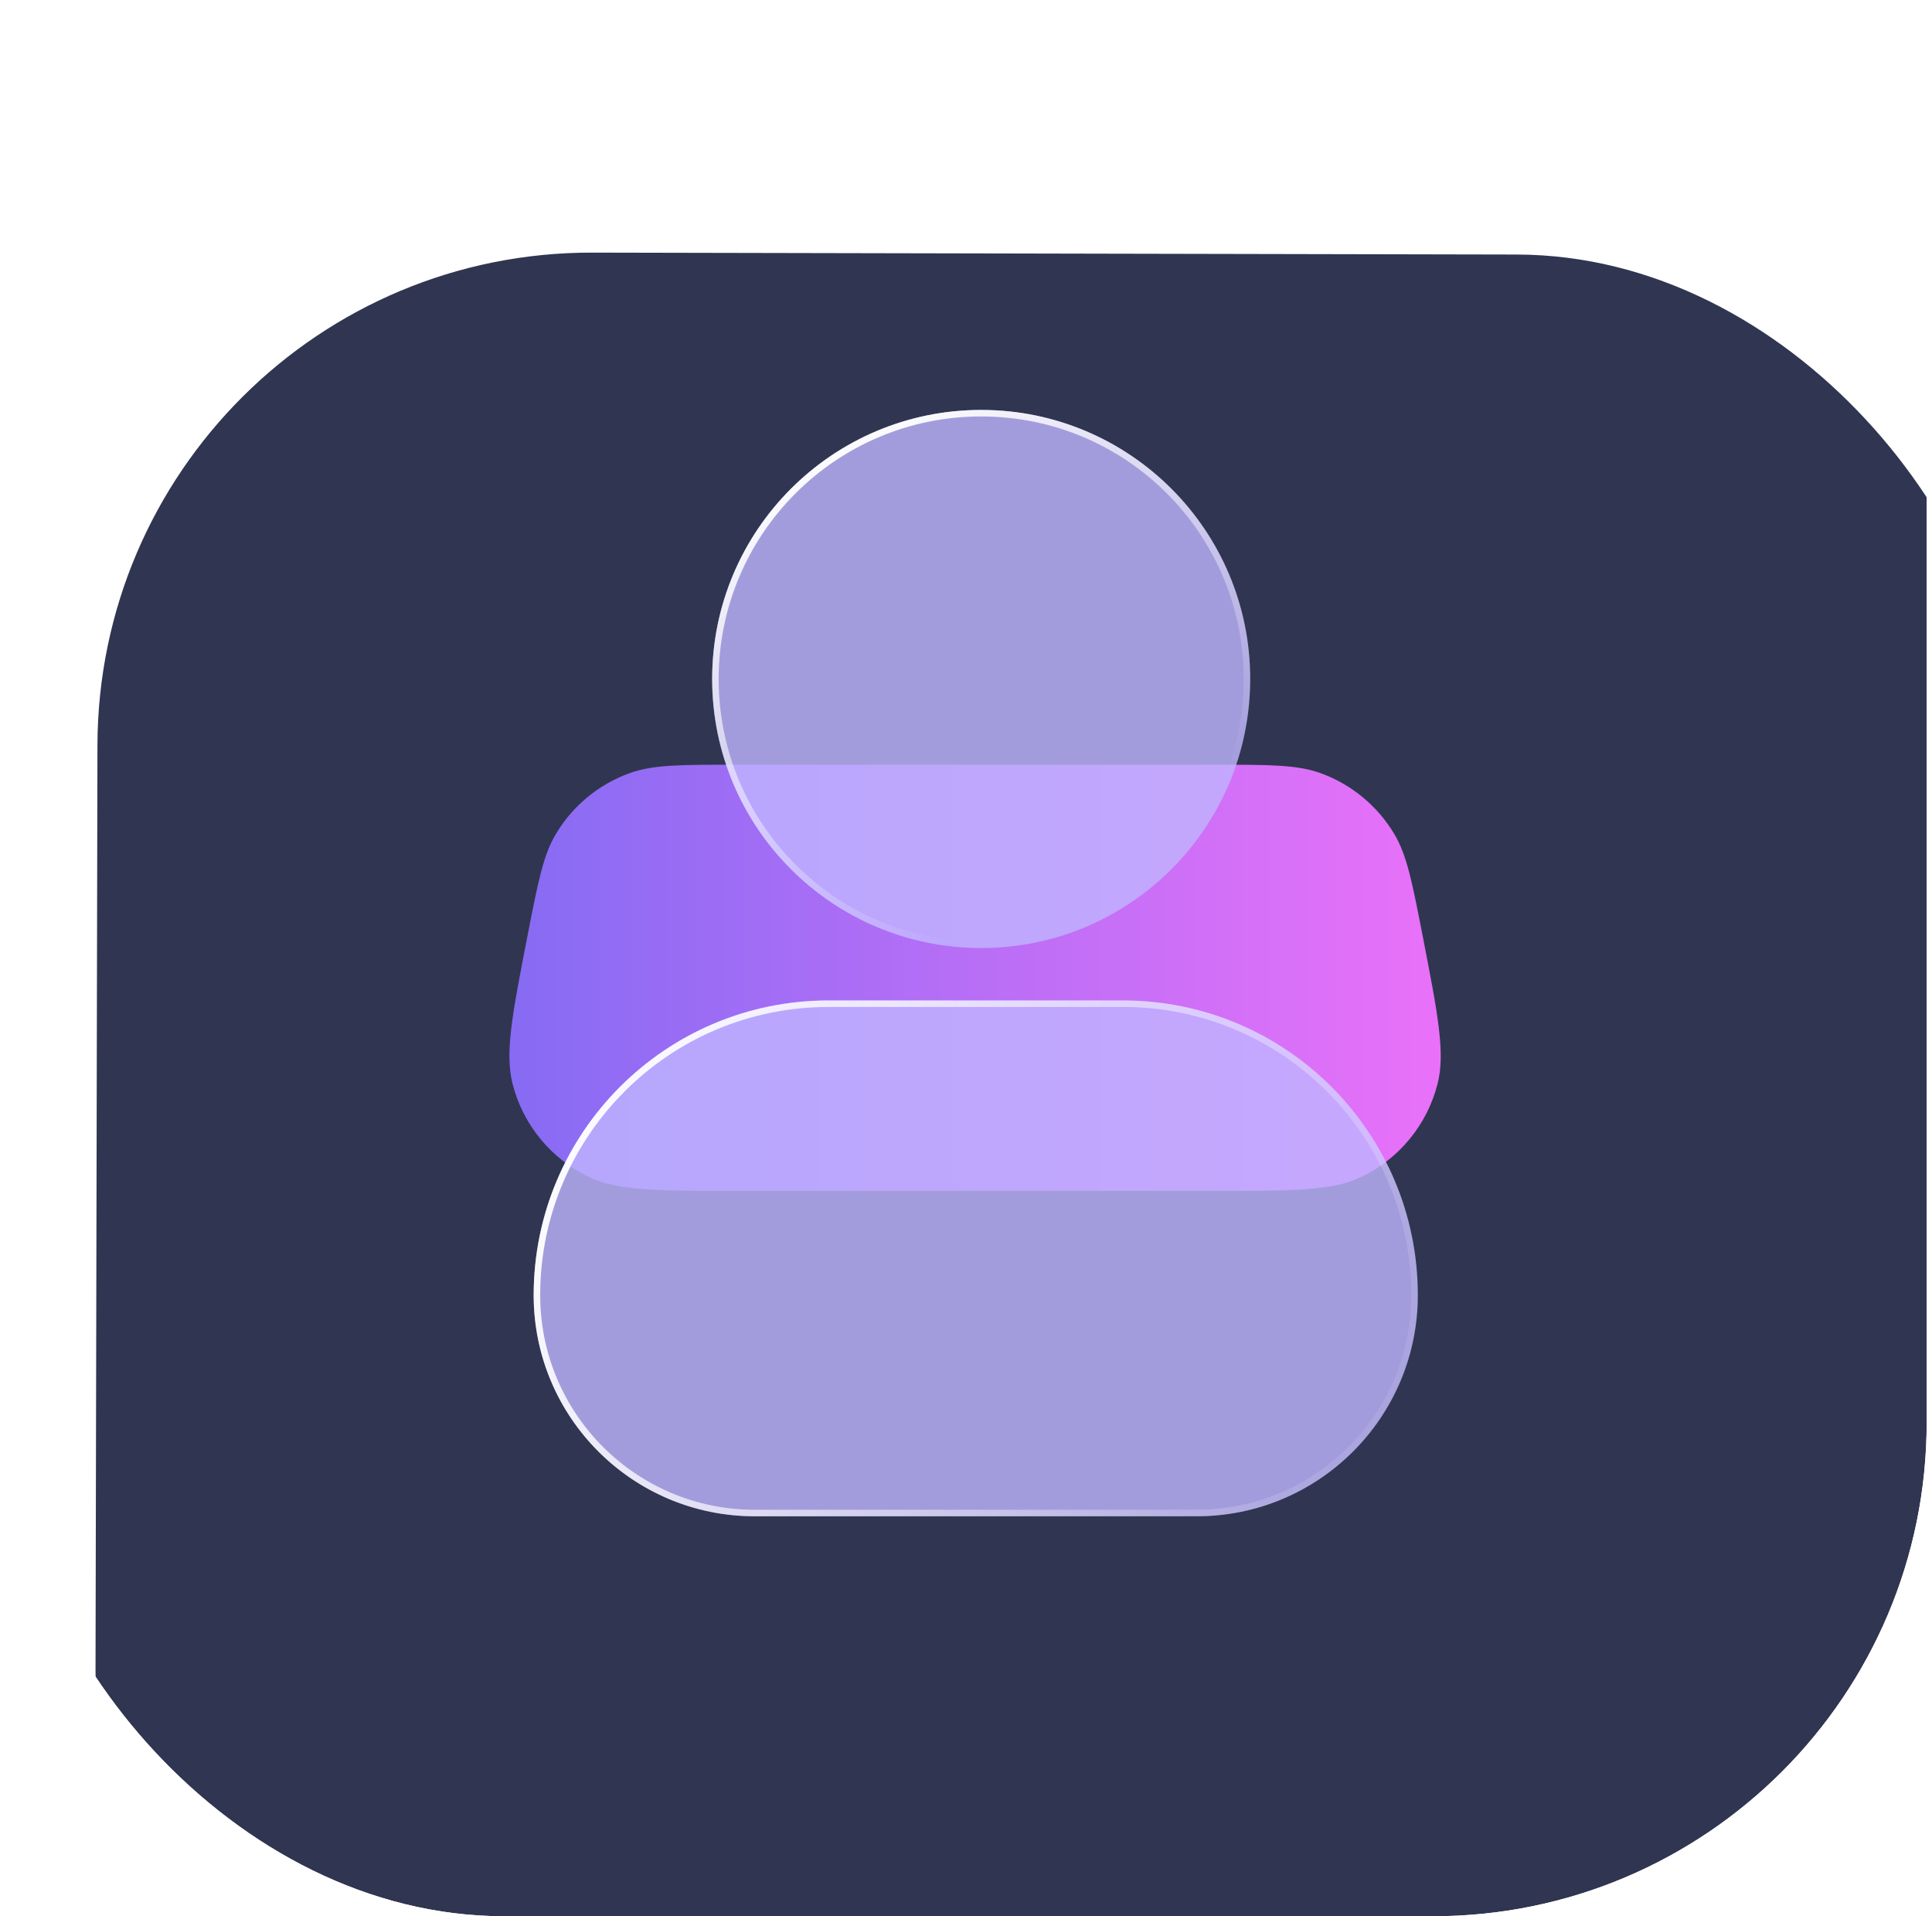
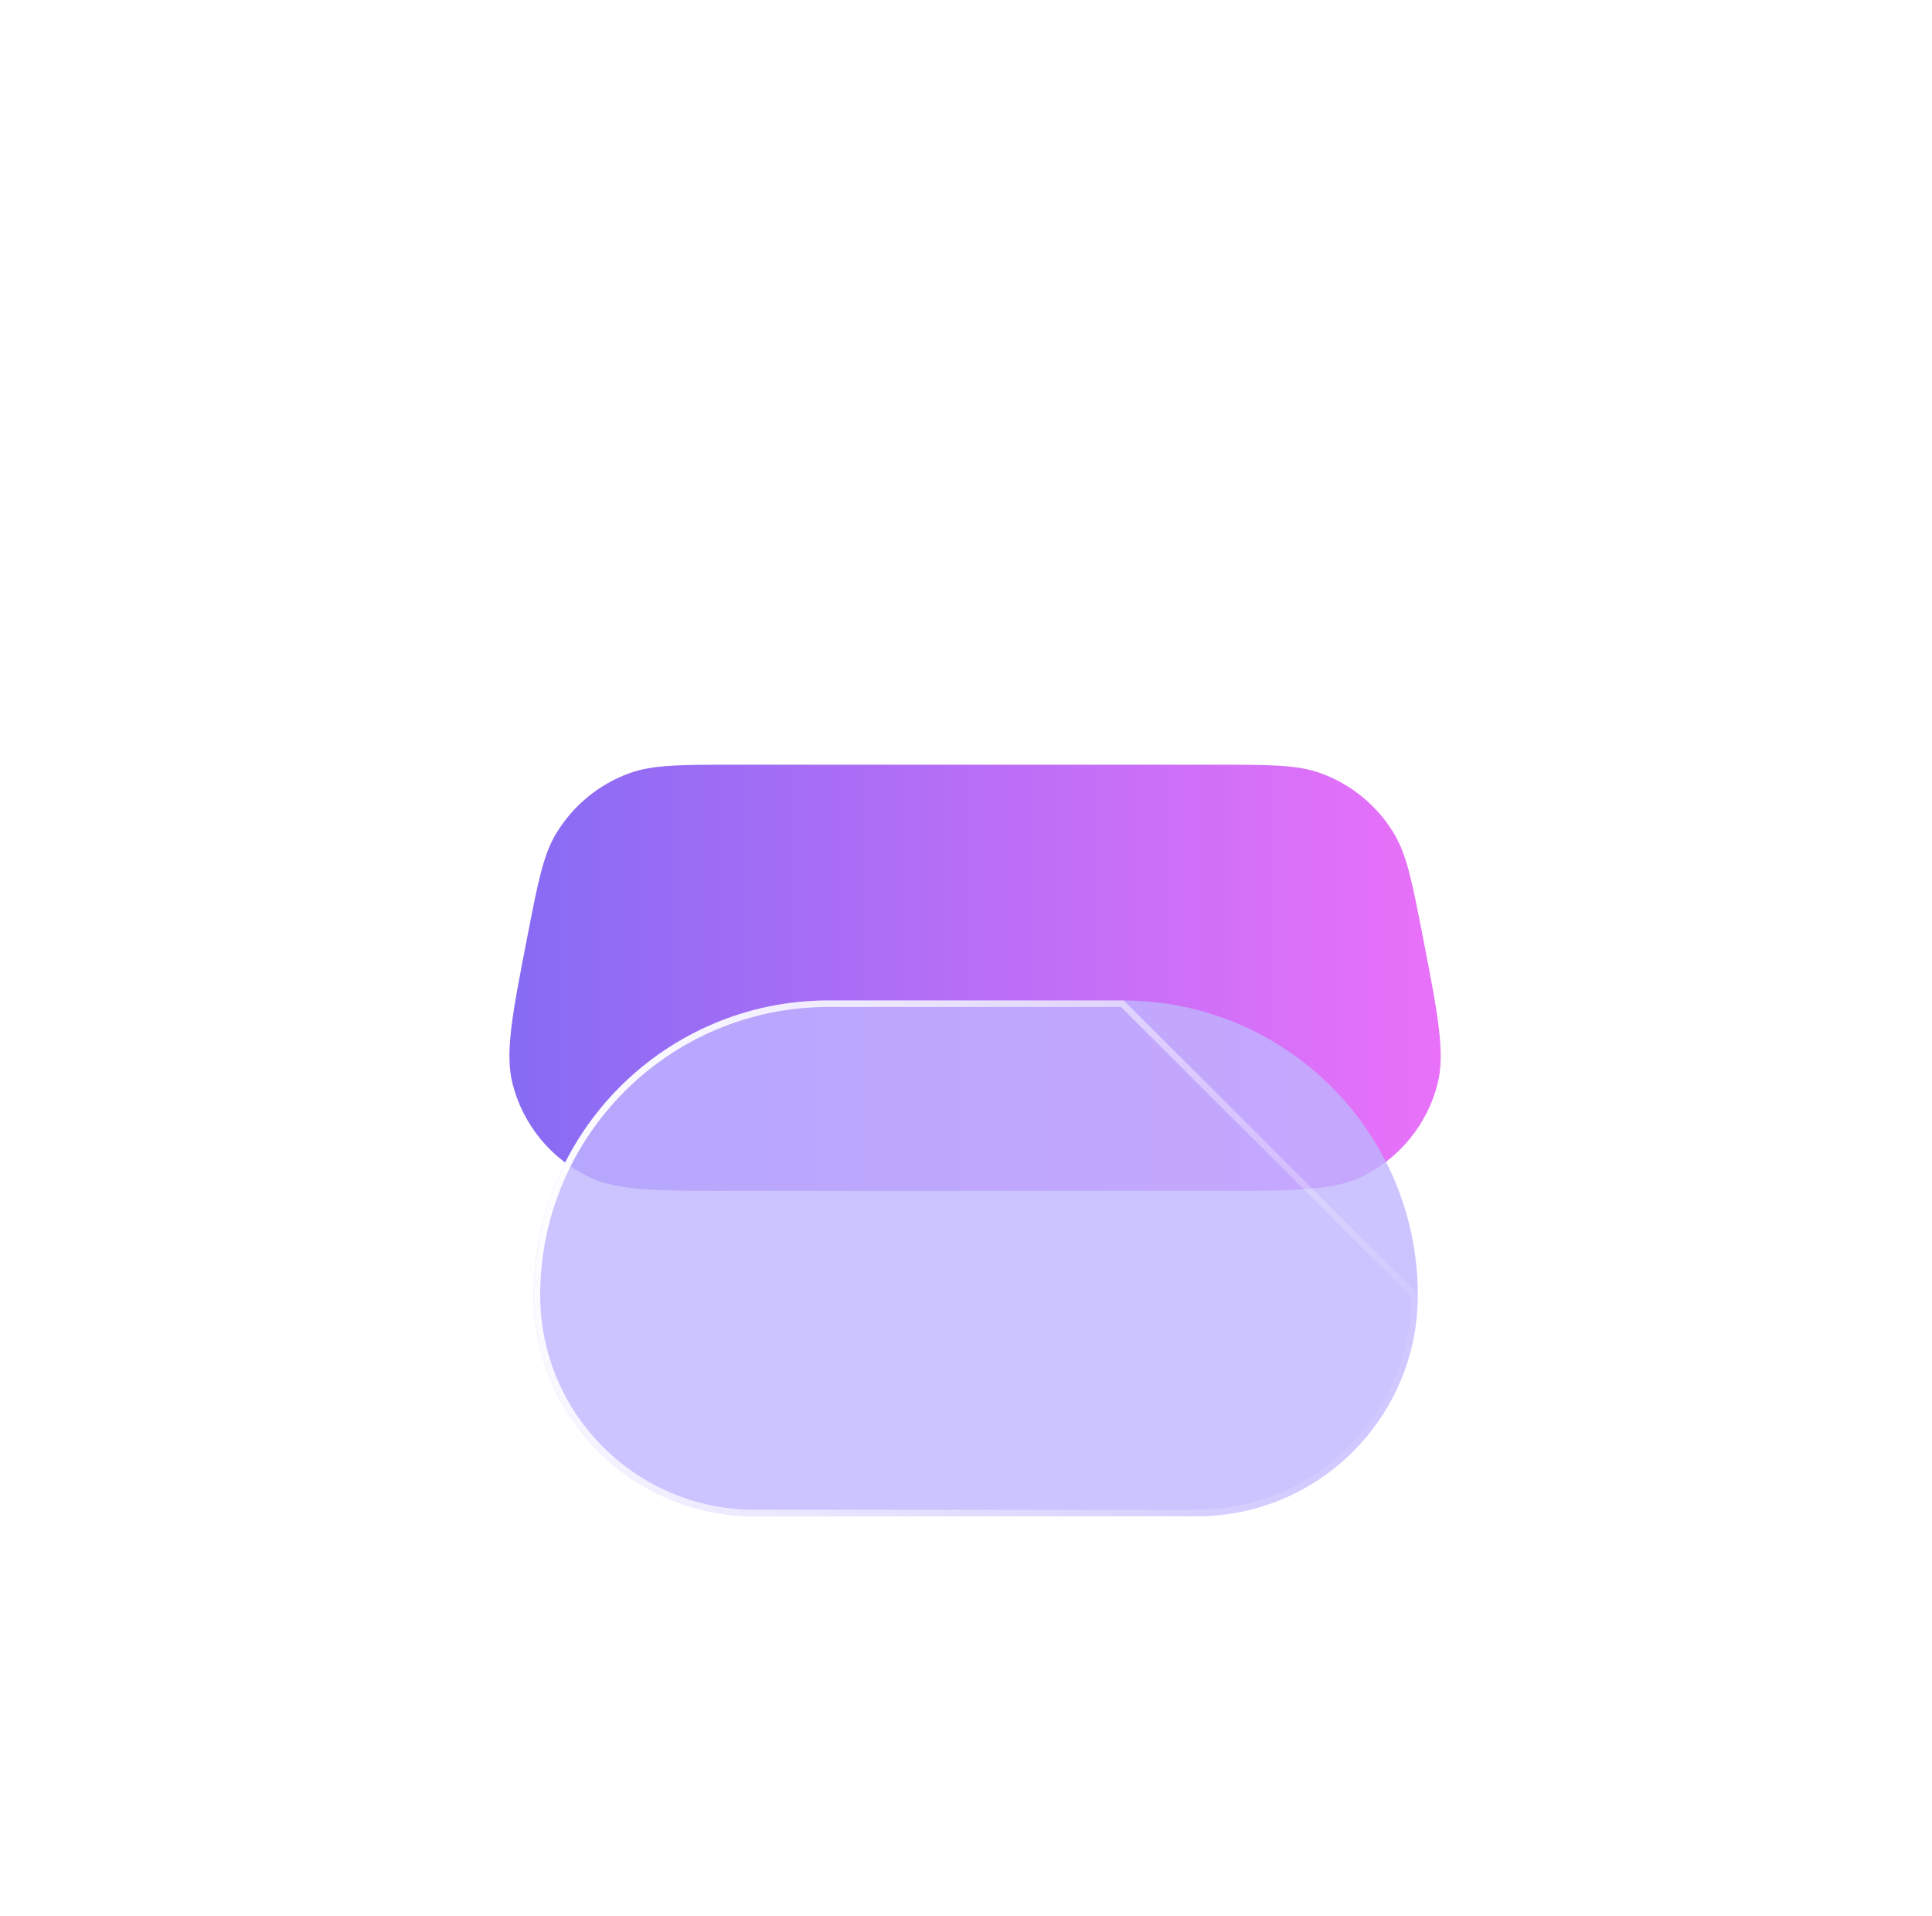
<svg xmlns="http://www.w3.org/2000/svg" width="121" height="120" viewBox="0 0 121 120" fill="none">
  <g clip-path="url(#clip0_5645_63962)">
    <g filter="url(#filter0_d_5645_63962)">
-       <rect x="0.915" width="119.752" height="119.752" rx="30.927" transform="rotate(0.119 0.915 0)" fill="#303651" />
-     </g>
+       </g>
    <path d="M33.022 58.684C33.685 55.272 34.017 53.565 34.809 52.234C35.865 50.46 37.505 49.108 39.448 48.41C40.905 47.887 42.644 47.887 46.12 47.887L76.016 47.887C79.492 47.887 81.231 47.887 82.688 48.41C84.631 49.108 86.272 50.46 87.327 52.234C88.119 53.565 88.451 55.272 89.115 58.684C90.055 63.52 90.525 65.938 90.034 67.869C89.381 70.444 87.61 72.592 85.207 73.725C83.405 74.576 80.942 74.576 76.016 74.576H46.12C41.194 74.576 38.731 74.576 36.929 73.725C34.526 72.592 32.756 70.444 32.102 67.869C31.611 65.938 32.081 63.52 33.022 58.684Z" fill="url(#paint0_linear_5645_63962)" />
    <g filter="url(#filter1_b_5645_63962)">
-       <circle cx="61.451" cy="42.52" r="16.848" fill="#BFB5FF" fill-opacity="0.8" />
-       <circle cx="61.451" cy="42.52" r="16.645" stroke="url(#paint1_linear_5645_63962)" stroke-width="0.408" />
-     </g>
+       </g>
    <g filter="url(#filter2_b_5645_63962)">
      <path d="M33.424 81.109C33.424 88.754 39.622 94.952 47.267 94.952L74.954 94.952C82.599 94.952 88.797 88.754 88.797 81.109C88.797 70.915 80.528 62.651 70.334 62.651C63.756 62.651 58.465 62.651 51.887 62.651C41.693 62.651 33.424 70.915 33.424 81.109Z" fill="#BFB5FF" fill-opacity="0.8" />
-       <path d="M33.628 81.109C33.628 88.642 39.734 94.748 47.267 94.748L74.954 94.748C82.486 94.748 88.593 88.642 88.593 81.109C88.593 71.028 80.415 62.855 70.334 62.855L70.295 62.855L70.257 62.855L70.218 62.855L70.18 62.855L70.141 62.855L70.103 62.855L70.065 62.855L70.026 62.855L69.988 62.855L69.95 62.855L69.912 62.855L69.873 62.855L69.835 62.855L69.797 62.855L69.759 62.855L69.721 62.855L69.683 62.855L69.645 62.855L69.607 62.855L69.569 62.855L69.531 62.855L69.493 62.855L69.455 62.855L69.417 62.855L69.379 62.855L69.341 62.855L69.303 62.855L69.266 62.855L69.228 62.855L69.19 62.855L69.153 62.855L69.115 62.855L69.077 62.855L69.04 62.855L69.002 62.855L68.964 62.855L68.927 62.855L68.889 62.855L68.852 62.855L68.814 62.855L68.777 62.855L68.74 62.855L68.702 62.855L68.665 62.855L68.627 62.855L68.59 62.855L68.553 62.855L68.516 62.855L68.478 62.855L68.441 62.855L68.404 62.855L68.367 62.855L68.329 62.855L68.292 62.855L68.255 62.855L68.218 62.855L68.181 62.855L68.144 62.855L68.107 62.855L68.07 62.855L68.033 62.855L67.996 62.855L67.959 62.855L67.922 62.855L67.885 62.855L67.849 62.855L67.812 62.855L67.775 62.855L67.738 62.855L67.701 62.855L67.665 62.855L67.628 62.855L67.591 62.855L67.554 62.855L67.518 62.855L67.481 62.855L67.445 62.855L67.408 62.855L67.371 62.855L67.335 62.855L67.298 62.855L67.262 62.855L67.225 62.855L67.189 62.855L67.152 62.855L67.116 62.855L67.079 62.855L67.043 62.855L67.007 62.855L66.97 62.855L66.934 62.855L66.897 62.855L66.861 62.855L66.825 62.855L66.789 62.855L66.752 62.855L66.716 62.855L66.68 62.855L66.644 62.855L66.608 62.855L66.571 62.855L66.535 62.855L66.499 62.855L66.463 62.855L66.427 62.855L66.391 62.855L66.355 62.855L66.319 62.855L66.283 62.855L66.247 62.855L66.211 62.855L66.175 62.855L66.139 62.855L66.103 62.855L66.067 62.855L66.031 62.855L65.995 62.855L65.959 62.855L65.923 62.855L65.888 62.855L65.852 62.855L65.816 62.855L65.78 62.855L65.744 62.855L65.709 62.855L65.673 62.855L65.637 62.855L65.601 62.855L65.566 62.855L65.53 62.855L65.494 62.855L65.459 62.855L65.423 62.855L65.387 62.855L65.352 62.855L65.316 62.855L65.281 62.855L65.245 62.855L65.209 62.855L65.174 62.855L65.138 62.855L65.103 62.855L65.067 62.855L65.032 62.855L64.996 62.855L64.961 62.855L64.925 62.855L64.89 62.855L64.854 62.855L64.819 62.855L64.784 62.855L64.748 62.855L64.713 62.855L64.677 62.855L64.642 62.855L64.607 62.855L64.571 62.855L64.536 62.855L64.501 62.855L64.465 62.855L64.43 62.855L64.395 62.855L64.359 62.855L64.324 62.855L64.289 62.855L64.254 62.855L64.219 62.855L64.183 62.855L64.148 62.855L64.113 62.855L64.078 62.855L64.043 62.855L64.007 62.855L63.972 62.855L63.937 62.855L63.902 62.855L63.867 62.855L63.832 62.855L63.797 62.855L63.761 62.855L63.726 62.855L63.691 62.855L63.656 62.855L63.621 62.855L63.586 62.855L63.551 62.855L63.516 62.855L63.481 62.855L63.446 62.855L63.411 62.855L63.376 62.855L63.341 62.855L63.306 62.855L63.271 62.855L63.236 62.855L63.201 62.855L63.166 62.855L63.131 62.855L63.096 62.855L63.061 62.855L63.026 62.855L62.991 62.855L62.956 62.855L62.921 62.855L62.886 62.855L62.851 62.855L62.816 62.855L62.782 62.855L62.747 62.855L62.712 62.855L62.677 62.855L62.642 62.855L62.607 62.855L62.572 62.855L62.537 62.855L62.502 62.855L62.468 62.855L62.433 62.855L62.398 62.855L62.363 62.855L62.328 62.855L62.293 62.855L62.258 62.855L62.224 62.855L62.189 62.855L62.154 62.855L62.119 62.855L62.084 62.855L62.05 62.855L62.015 62.855L61.98 62.855L61.945 62.855L61.91 62.855L61.876 62.855L61.841 62.855L61.806 62.855L61.771 62.855L61.736 62.855L61.702 62.855L61.667 62.855L61.632 62.855L61.597 62.855L61.562 62.855L61.528 62.855L61.493 62.855L61.458 62.855L61.423 62.855L61.389 62.855L61.354 62.855L61.319 62.855L61.284 62.855L61.249 62.855L61.215 62.855L61.18 62.855L61.145 62.855L61.11 62.855L61.075 62.855L61.041 62.855L61.006 62.855L60.971 62.855L60.936 62.855L60.902 62.855L60.867 62.855L60.832 62.855L60.797 62.855L60.763 62.855L60.728 62.855L60.693 62.855L60.658 62.855L60.623 62.855L60.589 62.855L60.554 62.855L60.519 62.855L60.484 62.855L60.45 62.855L60.415 62.855L60.38 62.855L60.345 62.855L60.31 62.855L60.276 62.855L60.241 62.855L60.206 62.855L60.171 62.855L60.136 62.855L60.101 62.855L60.067 62.855L60.032 62.855L59.997 62.855L59.962 62.855L59.927 62.855L59.892 62.855L59.858 62.855L59.823 62.855L59.788 62.855L59.753 62.855L59.718 62.855L59.683 62.855L59.648 62.855L59.614 62.855L59.579 62.855L59.544 62.855L59.509 62.855L59.474 62.855L59.439 62.855L59.404 62.855L59.369 62.855L59.334 62.855L59.299 62.855L59.264 62.855L59.23 62.855L59.195 62.855L59.16 62.855L59.125 62.855L59.09 62.855L59.055 62.855L59.02 62.855L58.985 62.855L58.95 62.855L58.915 62.855L58.88 62.855L58.845 62.855L58.81 62.855L58.775 62.855L58.74 62.855L58.705 62.855L58.67 62.855L58.635 62.855L58.599 62.855L58.565 62.855L58.529 62.855L58.494 62.855L58.459 62.855L58.424 62.855L58.389 62.855L58.354 62.855L58.319 62.855L58.283 62.855L58.248 62.855L58.213 62.855L58.178 62.855L58.143 62.855L58.108 62.855L58.072 62.855L58.037 62.855L58.002 62.855L57.967 62.855L57.932 62.855L57.896 62.855L57.861 62.855L57.826 62.855L57.791 62.855L57.755 62.855L57.72 62.855L57.685 62.855L57.649 62.855L57.614 62.855L57.578 62.855L57.543 62.855L57.508 62.855L57.472 62.855L57.437 62.855L57.402 62.855L57.366 62.855L57.331 62.855L57.295 62.855L57.26 62.855L57.224 62.855L57.189 62.855L57.153 62.855L57.118 62.855L57.082 62.855L57.047 62.855L57.011 62.855L56.976 62.855L56.94 62.855L56.904 62.855L56.869 62.855L56.833 62.855L56.798 62.855L56.762 62.855L56.726 62.855L56.691 62.855L56.655 62.855L56.619 62.855L56.584 62.855L56.548 62.855L56.512 62.855L56.476 62.855L56.441 62.855L56.405 62.855L56.369 62.855L56.333 62.855L56.297 62.855L56.261 62.855L56.225 62.855L56.19 62.855L56.154 62.855L56.118 62.855L56.082 62.855L56.046 62.855L56.01 62.855L55.974 62.855L55.938 62.855L55.902 62.855L55.866 62.855L55.83 62.855L55.794 62.855L55.758 62.855L55.721 62.855L55.685 62.855L55.649 62.855L55.613 62.855L55.577 62.855L55.541 62.855L55.504 62.855L55.468 62.855L55.432 62.855L55.396 62.855L55.359 62.855L55.323 62.855L55.287 62.855L55.25 62.855L55.214 62.855L55.178 62.855L55.141 62.855L55.105 62.855L55.068 62.855L55.032 62.855L54.995 62.855L54.959 62.855L54.922 62.855L54.886 62.855L54.849 62.855L54.813 62.855L54.776 62.855L54.739 62.855L54.703 62.855L54.666 62.855L54.629 62.855L54.593 62.855L54.556 62.855L54.519 62.855L54.483 62.855L54.446 62.855L54.409 62.855L54.372 62.855L54.335 62.855L54.298 62.855L54.261 62.855L54.224 62.855L54.188 62.855L54.151 62.855L54.114 62.855L54.077 62.855L54.039 62.855L54.002 62.855L53.965 62.855L53.928 62.855L53.891 62.855L53.854 62.855L53.817 62.855L53.78 62.855L53.742 62.855L53.705 62.855L53.668 62.855L53.63 62.855L53.593 62.855L53.556 62.855L53.519 62.855L53.481 62.855L53.444 62.855L53.406 62.855L53.369 62.855L53.331 62.855L53.294 62.855L53.256 62.855L53.219 62.855L53.181 62.855L53.143 62.855L53.106 62.855L53.068 62.855L53.03 62.855L52.993 62.855L52.955 62.855L52.917 62.855L52.879 62.855L52.842 62.855L52.804 62.855L52.766 62.855L52.728 62.855L52.69 62.855L52.652 62.855L52.614 62.855L52.576 62.855L52.538 62.855L52.5 62.855L52.462 62.855L52.424 62.855L52.386 62.855L52.347 62.855L52.309 62.855L52.271 62.855L52.233 62.855L52.194 62.855L52.156 62.855L52.118 62.855L52.079 62.855L52.041 62.855L52.002 62.855L51.964 62.855L51.925 62.855L51.887 62.855C41.806 62.855 33.628 71.028 33.628 81.109Z" stroke="url(#paint2_linear_5645_63962)" stroke-width="0.408" />
+       <path d="M33.628 81.109C33.628 88.642 39.734 94.748 47.267 94.748L74.954 94.748C82.486 94.748 88.593 88.642 88.593 81.109L70.295 62.855L70.257 62.855L70.218 62.855L70.18 62.855L70.141 62.855L70.103 62.855L70.065 62.855L70.026 62.855L69.988 62.855L69.95 62.855L69.912 62.855L69.873 62.855L69.835 62.855L69.797 62.855L69.759 62.855L69.721 62.855L69.683 62.855L69.645 62.855L69.607 62.855L69.569 62.855L69.531 62.855L69.493 62.855L69.455 62.855L69.417 62.855L69.379 62.855L69.341 62.855L69.303 62.855L69.266 62.855L69.228 62.855L69.19 62.855L69.153 62.855L69.115 62.855L69.077 62.855L69.04 62.855L69.002 62.855L68.964 62.855L68.927 62.855L68.889 62.855L68.852 62.855L68.814 62.855L68.777 62.855L68.74 62.855L68.702 62.855L68.665 62.855L68.627 62.855L68.59 62.855L68.553 62.855L68.516 62.855L68.478 62.855L68.441 62.855L68.404 62.855L68.367 62.855L68.329 62.855L68.292 62.855L68.255 62.855L68.218 62.855L68.181 62.855L68.144 62.855L68.107 62.855L68.07 62.855L68.033 62.855L67.996 62.855L67.959 62.855L67.922 62.855L67.885 62.855L67.849 62.855L67.812 62.855L67.775 62.855L67.738 62.855L67.701 62.855L67.665 62.855L67.628 62.855L67.591 62.855L67.554 62.855L67.518 62.855L67.481 62.855L67.445 62.855L67.408 62.855L67.371 62.855L67.335 62.855L67.298 62.855L67.262 62.855L67.225 62.855L67.189 62.855L67.152 62.855L67.116 62.855L67.079 62.855L67.043 62.855L67.007 62.855L66.97 62.855L66.934 62.855L66.897 62.855L66.861 62.855L66.825 62.855L66.789 62.855L66.752 62.855L66.716 62.855L66.68 62.855L66.644 62.855L66.608 62.855L66.571 62.855L66.535 62.855L66.499 62.855L66.463 62.855L66.427 62.855L66.391 62.855L66.355 62.855L66.319 62.855L66.283 62.855L66.247 62.855L66.211 62.855L66.175 62.855L66.139 62.855L66.103 62.855L66.067 62.855L66.031 62.855L65.995 62.855L65.959 62.855L65.923 62.855L65.888 62.855L65.852 62.855L65.816 62.855L65.78 62.855L65.744 62.855L65.709 62.855L65.673 62.855L65.637 62.855L65.601 62.855L65.566 62.855L65.53 62.855L65.494 62.855L65.459 62.855L65.423 62.855L65.387 62.855L65.352 62.855L65.316 62.855L65.281 62.855L65.245 62.855L65.209 62.855L65.174 62.855L65.138 62.855L65.103 62.855L65.067 62.855L65.032 62.855L64.996 62.855L64.961 62.855L64.925 62.855L64.89 62.855L64.854 62.855L64.819 62.855L64.784 62.855L64.748 62.855L64.713 62.855L64.677 62.855L64.642 62.855L64.607 62.855L64.571 62.855L64.536 62.855L64.501 62.855L64.465 62.855L64.43 62.855L64.395 62.855L64.359 62.855L64.324 62.855L64.289 62.855L64.254 62.855L64.219 62.855L64.183 62.855L64.148 62.855L64.113 62.855L64.078 62.855L64.043 62.855L64.007 62.855L63.972 62.855L63.937 62.855L63.902 62.855L63.867 62.855L63.832 62.855L63.797 62.855L63.761 62.855L63.726 62.855L63.691 62.855L63.656 62.855L63.621 62.855L63.586 62.855L63.551 62.855L63.516 62.855L63.481 62.855L63.446 62.855L63.411 62.855L63.376 62.855L63.341 62.855L63.306 62.855L63.271 62.855L63.236 62.855L63.201 62.855L63.166 62.855L63.131 62.855L63.096 62.855L63.061 62.855L63.026 62.855L62.991 62.855L62.956 62.855L62.921 62.855L62.886 62.855L62.851 62.855L62.816 62.855L62.782 62.855L62.747 62.855L62.712 62.855L62.677 62.855L62.642 62.855L62.607 62.855L62.572 62.855L62.537 62.855L62.502 62.855L62.468 62.855L62.433 62.855L62.398 62.855L62.363 62.855L62.328 62.855L62.293 62.855L62.258 62.855L62.224 62.855L62.189 62.855L62.154 62.855L62.119 62.855L62.084 62.855L62.05 62.855L62.015 62.855L61.98 62.855L61.945 62.855L61.91 62.855L61.876 62.855L61.841 62.855L61.806 62.855L61.771 62.855L61.736 62.855L61.702 62.855L61.667 62.855L61.632 62.855L61.597 62.855L61.562 62.855L61.528 62.855L61.493 62.855L61.458 62.855L61.423 62.855L61.389 62.855L61.354 62.855L61.319 62.855L61.284 62.855L61.249 62.855L61.215 62.855L61.18 62.855L61.145 62.855L61.11 62.855L61.075 62.855L61.041 62.855L61.006 62.855L60.971 62.855L60.936 62.855L60.902 62.855L60.867 62.855L60.832 62.855L60.797 62.855L60.763 62.855L60.728 62.855L60.693 62.855L60.658 62.855L60.623 62.855L60.589 62.855L60.554 62.855L60.519 62.855L60.484 62.855L60.45 62.855L60.415 62.855L60.38 62.855L60.345 62.855L60.31 62.855L60.276 62.855L60.241 62.855L60.206 62.855L60.171 62.855L60.136 62.855L60.101 62.855L60.067 62.855L60.032 62.855L59.997 62.855L59.962 62.855L59.927 62.855L59.892 62.855L59.858 62.855L59.823 62.855L59.788 62.855L59.753 62.855L59.718 62.855L59.683 62.855L59.648 62.855L59.614 62.855L59.579 62.855L59.544 62.855L59.509 62.855L59.474 62.855L59.439 62.855L59.404 62.855L59.369 62.855L59.334 62.855L59.299 62.855L59.264 62.855L59.23 62.855L59.195 62.855L59.16 62.855L59.125 62.855L59.09 62.855L59.055 62.855L59.02 62.855L58.985 62.855L58.95 62.855L58.915 62.855L58.88 62.855L58.845 62.855L58.81 62.855L58.775 62.855L58.74 62.855L58.705 62.855L58.67 62.855L58.635 62.855L58.599 62.855L58.565 62.855L58.529 62.855L58.494 62.855L58.459 62.855L58.424 62.855L58.389 62.855L58.354 62.855L58.319 62.855L58.283 62.855L58.248 62.855L58.213 62.855L58.178 62.855L58.143 62.855L58.108 62.855L58.072 62.855L58.037 62.855L58.002 62.855L57.967 62.855L57.932 62.855L57.896 62.855L57.861 62.855L57.826 62.855L57.791 62.855L57.755 62.855L57.72 62.855L57.685 62.855L57.649 62.855L57.614 62.855L57.578 62.855L57.543 62.855L57.508 62.855L57.472 62.855L57.437 62.855L57.402 62.855L57.366 62.855L57.331 62.855L57.295 62.855L57.26 62.855L57.224 62.855L57.189 62.855L57.153 62.855L57.118 62.855L57.082 62.855L57.047 62.855L57.011 62.855L56.976 62.855L56.94 62.855L56.904 62.855L56.869 62.855L56.833 62.855L56.798 62.855L56.762 62.855L56.726 62.855L56.691 62.855L56.655 62.855L56.619 62.855L56.584 62.855L56.548 62.855L56.512 62.855L56.476 62.855L56.441 62.855L56.405 62.855L56.369 62.855L56.333 62.855L56.297 62.855L56.261 62.855L56.225 62.855L56.19 62.855L56.154 62.855L56.118 62.855L56.082 62.855L56.046 62.855L56.01 62.855L55.974 62.855L55.938 62.855L55.902 62.855L55.866 62.855L55.83 62.855L55.794 62.855L55.758 62.855L55.721 62.855L55.685 62.855L55.649 62.855L55.613 62.855L55.577 62.855L55.541 62.855L55.504 62.855L55.468 62.855L55.432 62.855L55.396 62.855L55.359 62.855L55.323 62.855L55.287 62.855L55.25 62.855L55.214 62.855L55.178 62.855L55.141 62.855L55.105 62.855L55.068 62.855L55.032 62.855L54.995 62.855L54.959 62.855L54.922 62.855L54.886 62.855L54.849 62.855L54.813 62.855L54.776 62.855L54.739 62.855L54.703 62.855L54.666 62.855L54.629 62.855L54.593 62.855L54.556 62.855L54.519 62.855L54.483 62.855L54.446 62.855L54.409 62.855L54.372 62.855L54.335 62.855L54.298 62.855L54.261 62.855L54.224 62.855L54.188 62.855L54.151 62.855L54.114 62.855L54.077 62.855L54.039 62.855L54.002 62.855L53.965 62.855L53.928 62.855L53.891 62.855L53.854 62.855L53.817 62.855L53.78 62.855L53.742 62.855L53.705 62.855L53.668 62.855L53.63 62.855L53.593 62.855L53.556 62.855L53.519 62.855L53.481 62.855L53.444 62.855L53.406 62.855L53.369 62.855L53.331 62.855L53.294 62.855L53.256 62.855L53.219 62.855L53.181 62.855L53.143 62.855L53.106 62.855L53.068 62.855L53.03 62.855L52.993 62.855L52.955 62.855L52.917 62.855L52.879 62.855L52.842 62.855L52.804 62.855L52.766 62.855L52.728 62.855L52.69 62.855L52.652 62.855L52.614 62.855L52.576 62.855L52.538 62.855L52.5 62.855L52.462 62.855L52.424 62.855L52.386 62.855L52.347 62.855L52.309 62.855L52.271 62.855L52.233 62.855L52.194 62.855L52.156 62.855L52.118 62.855L52.079 62.855L52.041 62.855L52.002 62.855L51.964 62.855L51.925 62.855L51.887 62.855C41.806 62.855 33.628 71.028 33.628 81.109Z" stroke="url(#paint2_linear_5645_63962)" stroke-width="0.408" />
    </g>
  </g>
  <defs>
    <filter id="filter0_d_5645_63962" x="-44.733" y="-34.897" width="221.304" height="221.304" filterUnits="userSpaceOnUse" color-interpolation-filters="sRGB">
      <feFlood flood-opacity="0" result="BackgroundImageFix" />
      <feColorMatrix in="SourceAlpha" type="matrix" values="0 0 0 0 0 0 0 0 0 0 0 0 0 0 0 0 0 0 127 0" result="hardAlpha" />
      <feMorphology radius="7.586" operator="erode" in="SourceAlpha" result="effect1_dropShadow_5645_63962" />
      <feOffset dx="5.252" dy="15.755" />
      <feGaussianBlur stdDeviation="29.177" />
      <feComposite in2="hardAlpha" operator="out" />
      <feColorMatrix type="matrix" values="0 0 0 0 0.085 0 0 0 0 0.203 0 0 0 0 0.312 0 0 0 0.1 0" />
      <feBlend mode="normal" in2="BackgroundImageFix" result="effect1_dropShadow_5645_63962" />
      <feBlend mode="normal" in="SourceGraphic" in2="effect1_dropShadow_5645_63962" result="shape" />
    </filter>
    <filter id="filter1_b_5645_63962" x="36.178" y="17.247" width="50.545" height="50.545" filterUnits="userSpaceOnUse" color-interpolation-filters="sRGB">
      <feFlood flood-opacity="0" result="BackgroundImageFix" />
      <feGaussianBlur in="BackgroundImageFix" stdDeviation="4.212" />
      <feComposite in2="SourceAlpha" operator="in" result="effect1_backgroundBlur_5645_63962" />
      <feBlend mode="normal" in="SourceGraphic" in2="effect1_backgroundBlur_5645_63962" result="shape" />
    </filter>
    <filter id="filter2_b_5645_63962" x="24.195" y="53.422" width="73.831" height="50.758" filterUnits="userSpaceOnUse" color-interpolation-filters="sRGB">
      <feFlood flood-opacity="0" result="BackgroundImageFix" />
      <feGaussianBlur in="BackgroundImageFix" stdDeviation="4.614" />
      <feComposite in2="SourceAlpha" operator="in" result="effect1_backgroundBlur_5645_63962" />
      <feBlend mode="normal" in="SourceGraphic" in2="effect1_backgroundBlur_5645_63962" result="shape" />
    </filter>
    <linearGradient id="paint0_linear_5645_63962" x1="29.697" y1="61.155" x2="92.216" y2="61.155" gradientUnits="userSpaceOnUse">
      <stop stop-color="#836BF3" />
      <stop offset="1" stop-color="#ED71F9" />
    </linearGradient>
    <linearGradient id="paint1_linear_5645_63962" x1="44.602" y1="31.989" x2="60.793" y2="58.58" gradientUnits="userSpaceOnUse">
      <stop stop-color="white" />
      <stop offset="0.997" stop-color="white" stop-opacity="0" />
    </linearGradient>
    <linearGradient id="paint2_linear_5645_63962" x1="36.02" y1="65.523" x2="90.62" y2="90.759" gradientUnits="userSpaceOnUse">
      <stop stop-color="white" />
      <stop offset="1" stop-color="white" stop-opacity="0" />
    </linearGradient>
    <clipPath id="clip0_5645_63962">
      <rect x="0.667" width="120" height="120" rx="30.93" fill="white" />
    </clipPath>
  </defs>
</svg>